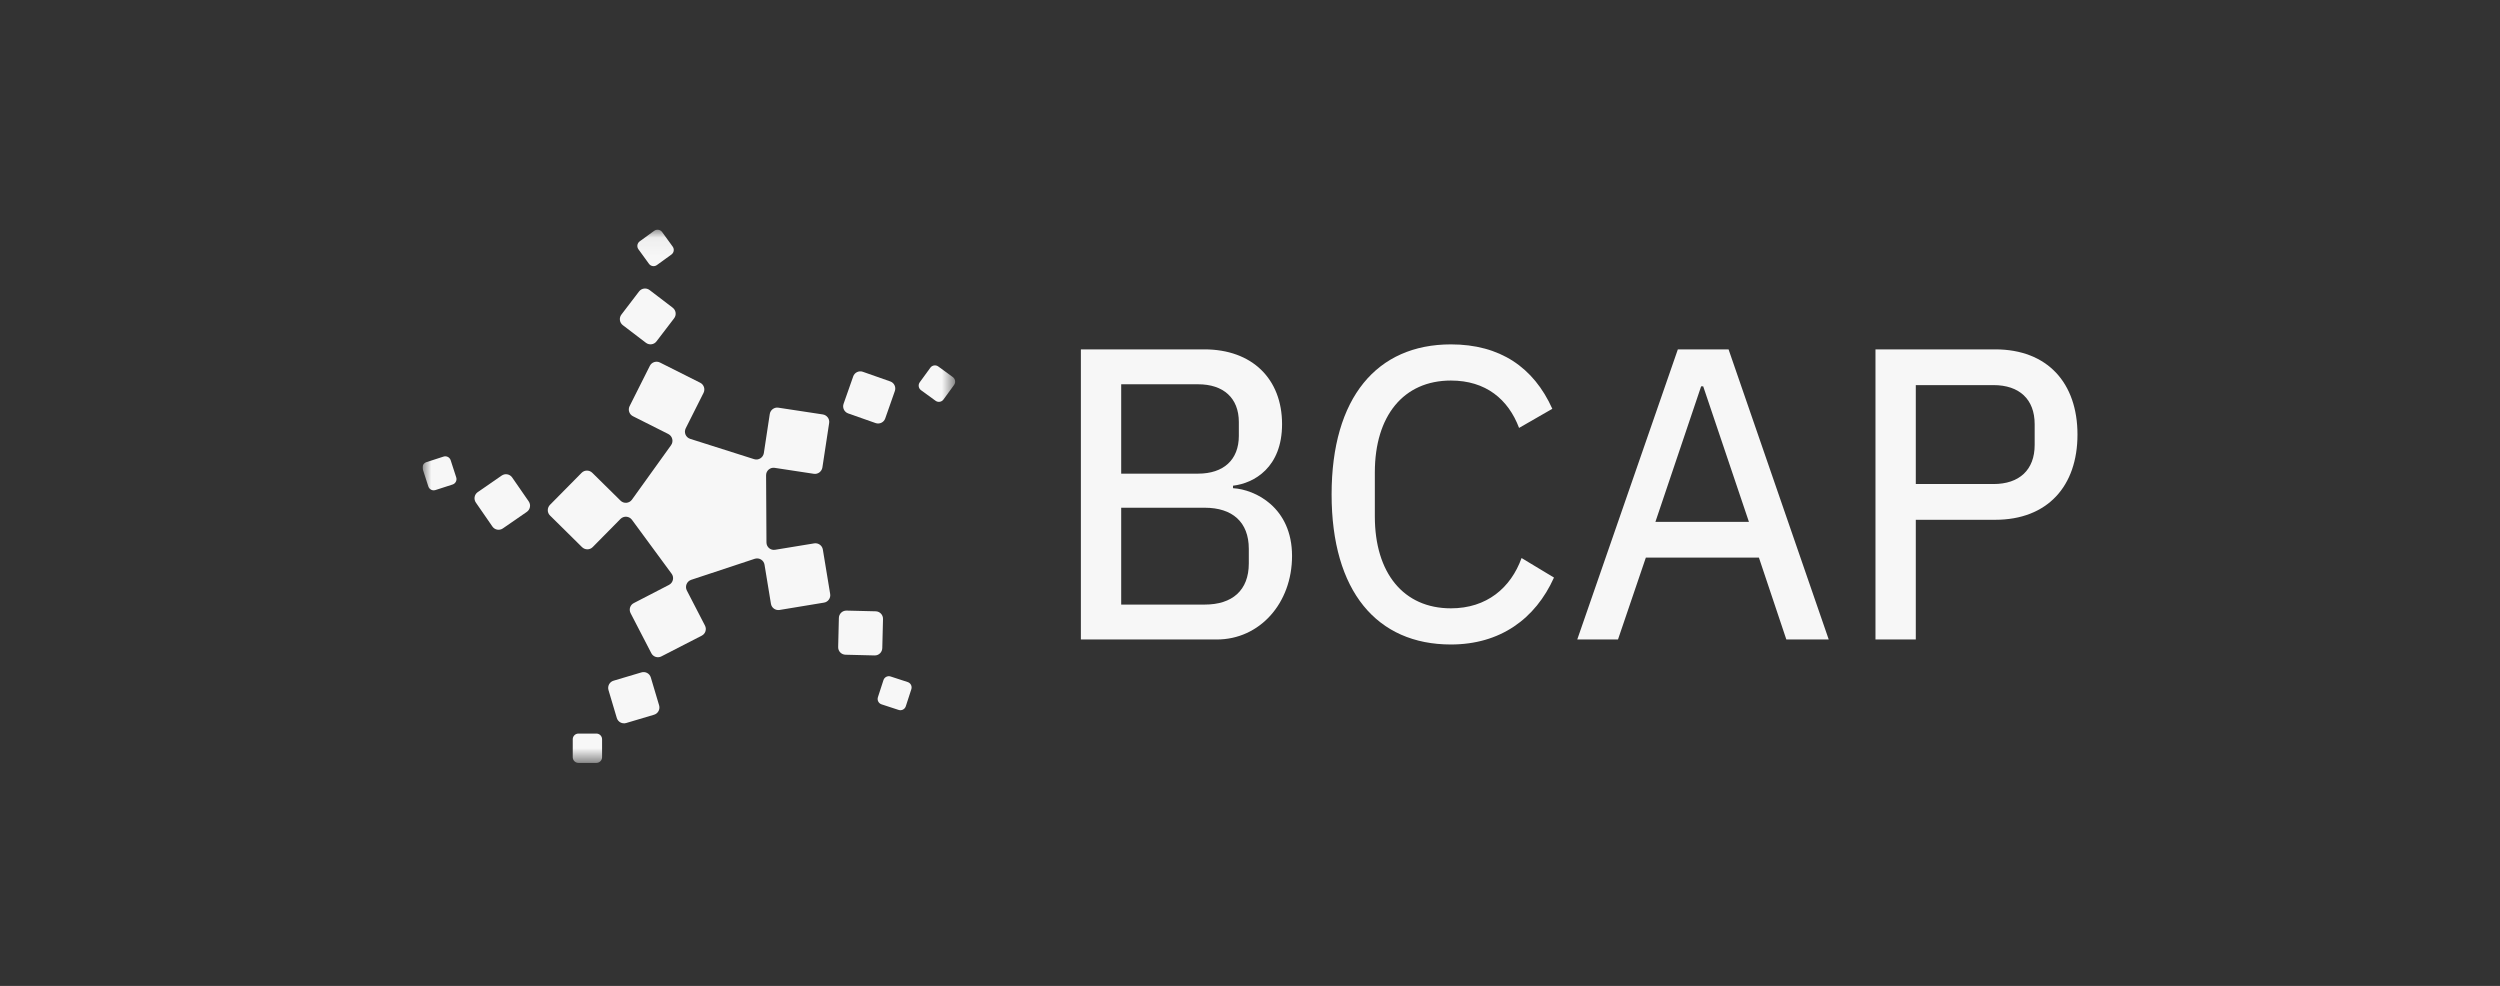
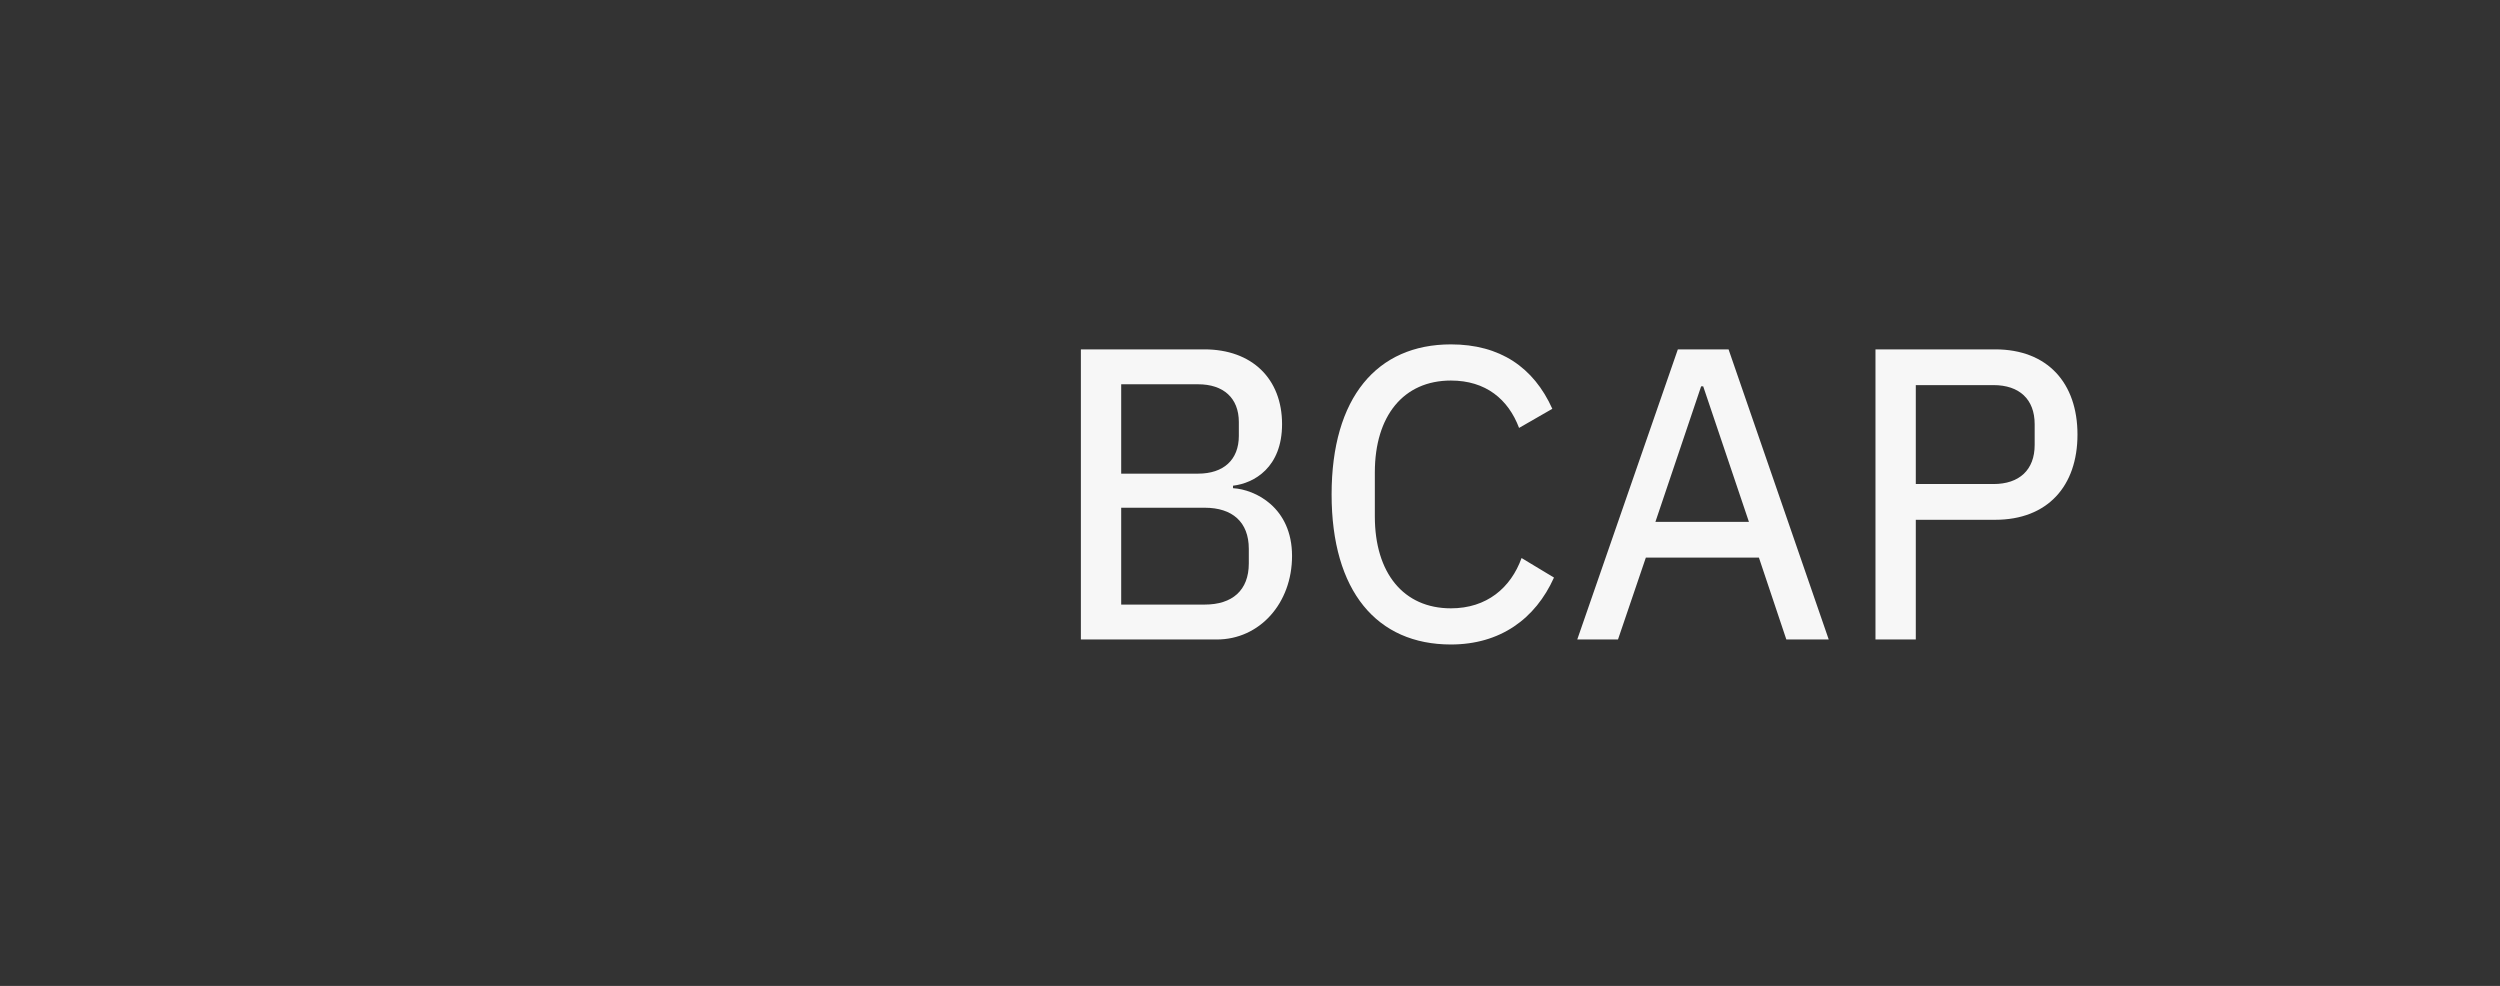
<svg xmlns="http://www.w3.org/2000/svg" width="142" height="56" viewBox="0 0 142 56" fill="none">
  <rect x="0" y="0" width="142" height="56" fill="#333333" stroke="none" />
  <g clip-path="url(#clip0_1195_14111)">
    <path d="M61.394 36.323H69.114C71.546 36.323 73.388 34.269 73.388 31.578C73.388 28.815 71.286 27.8 70.035 27.729V27.588C71.239 27.446 72.821 26.549 72.821 24.093C72.821 21.52 71.121 19.844 68.406 19.844H61.394V36.323ZM63.684 28.839H68.43C69.988 28.839 70.932 29.642 70.932 31.176V32.003C70.932 33.537 69.988 34.34 68.43 34.34H63.684V28.839ZM63.684 21.827H68.052C69.492 21.827 70.366 22.606 70.366 23.975V24.755C70.366 26.124 69.492 26.903 68.052 26.903H63.684V21.827Z" fill="#F7F7F7" />
    <path d="M82.411 36.607C85.197 36.607 87.204 35.166 88.266 32.806L86.425 31.696C85.811 33.396 84.442 34.553 82.411 34.553C79.719 34.553 78.091 32.546 78.091 29.335V26.832C78.091 23.621 79.719 21.615 82.411 21.615C84.394 21.615 85.669 22.677 86.283 24.306L88.172 23.22C87.109 20.859 85.197 19.561 82.411 19.561C78.209 19.561 75.635 22.583 75.635 28.084C75.635 33.585 78.209 36.607 82.411 36.607Z" fill="#F7F7F7" />
    <path d="M103.872 36.323L98.182 19.844H95.302L89.588 36.323H91.902L93.484 31.672H99.906L101.464 36.323H103.872ZM99.339 29.642H94.027L96.624 21.945H96.742L99.339 29.642Z" fill="#F7F7F7" />
    <path d="M108.817 36.323V29.524H113.326C116.301 29.524 118.001 27.611 118.001 24.684C118.001 21.756 116.301 19.844 113.326 19.844H106.527V36.323H108.817ZM108.817 21.874H113.232C114.696 21.874 115.569 22.677 115.569 24.093V25.274C115.569 26.691 114.696 27.493 113.232 27.493H108.817V21.874Z" fill="#F7F7F7" />
  </g>
  <g clip-path="url(#clip1_1195_14111)">
    <mask id="mask0_1195_14111" style="mask-type:luminance" maskUnits="userSpaceOnUse" x="24" y="13" width="31" height="31">
      <path d="M54.251 13.047H24V43.331H54.251V13.047Z" fill="white" />
    </mask>
    <g mask="url(#mask0_1195_14111)">
-       <path d="M37.568 37.283C37.357 37.393 37.099 37.309 36.993 37.098L35.818 34.828C35.708 34.616 35.792 34.358 36.003 34.254L38 33.221C38.231 33.1 38.306 32.8 38.148 32.588L35.893 29.522C35.734 29.311 35.43 29.291 35.245 29.474L33.664 31.076C33.501 31.244 33.228 31.244 33.058 31.076L31.24 29.28C31.072 29.117 31.072 28.843 31.24 28.674L33.036 26.856C33.2 26.688 33.473 26.688 33.643 26.856L35.245 28.436C35.43 28.621 35.74 28.595 35.893 28.383L38.117 25.286C38.269 25.075 38.196 24.775 37.964 24.654L35.952 23.642C35.74 23.536 35.657 23.278 35.762 23.067L36.911 20.781C37.016 20.57 37.274 20.486 37.486 20.591L39.772 21.74C39.983 21.846 40.067 22.104 39.961 22.315L38.949 24.327C38.833 24.565 38.949 24.843 39.203 24.927L42.833 26.08C43.08 26.16 43.344 25.996 43.386 25.738L43.723 23.515C43.761 23.283 43.977 23.12 44.208 23.156L46.736 23.54C46.968 23.577 47.131 23.793 47.096 24.024L46.712 26.553C46.674 26.784 46.458 26.947 46.227 26.912L44.003 26.574C43.745 26.532 43.507 26.738 43.514 27.002L43.535 30.811C43.535 31.075 43.773 31.274 44.031 31.227L46.249 30.863C46.48 30.826 46.702 30.985 46.738 31.216L47.154 33.74C47.192 33.971 47.033 34.194 46.802 34.229L44.278 34.646C44.047 34.683 43.824 34.525 43.789 34.293L43.425 32.075C43.383 31.818 43.119 31.659 42.872 31.738L39.257 32.935C39.01 33.019 38.894 33.303 39.01 33.535L40.042 35.532C40.152 35.743 40.068 36.001 39.857 36.107L37.571 37.281L37.568 37.283Z" fill="#F7F7F7" />
      <path d="M48.024 37.188L49.678 37.229C49.914 37.235 50.108 37.048 50.114 36.812L50.155 35.159C50.161 34.923 49.974 34.727 49.738 34.722L48.085 34.682C47.849 34.676 47.654 34.862 47.648 35.098L47.608 36.752C47.601 36.988 47.788 37.182 48.024 37.188Z" fill="#F7F7F7" />
      <path d="M50.181 38.629L49.865 39.602C49.811 39.771 49.902 39.951 50.072 40.007L51.043 40.324C51.212 40.379 51.393 40.287 51.449 40.118L51.764 39.146C51.818 38.977 51.727 38.797 51.557 38.741L50.586 38.424C50.417 38.37 50.236 38.461 50.181 38.63V38.629Z" fill="#F7F7F7" />
-       <path d="M34.562 39.196L35.034 40.781C35.101 41.006 35.339 41.135 35.566 41.068L37.151 40.596C37.376 40.529 37.505 40.291 37.438 40.065L36.966 38.48C36.899 38.254 36.661 38.125 36.434 38.192L34.849 38.664C34.624 38.731 34.495 38.969 34.562 39.196Z" fill="#F7F7F7" />
-       <path d="M33.876 41.667H32.854C32.677 41.667 32.532 41.812 32.532 41.989V43.011C32.532 43.188 32.677 43.333 32.854 43.333H33.876C34.054 43.333 34.198 43.188 34.198 43.011V41.989C34.198 41.812 34.054 41.667 33.876 41.667Z" fill="#F7F7F7" />
      <path d="M28.498 27.011L27.137 27.951C26.942 28.085 26.894 28.351 27.028 28.545L27.968 29.906C28.102 30.1 28.367 30.149 28.561 30.015L29.923 29.075C30.117 28.941 30.165 28.675 30.032 28.481L29.091 27.12C28.958 26.926 28.692 26.877 28.498 27.011Z" fill="#F7F7F7" />
      <path d="M25.913 27.114L25.598 26.141C25.543 25.972 25.362 25.88 25.192 25.935L24.219 26.25C24.05 26.304 23.958 26.486 24.013 26.656L24.328 27.628C24.383 27.798 24.564 27.89 24.734 27.835L25.707 27.52C25.876 27.465 25.968 27.284 25.913 27.114Z" fill="#F7F7F7" />
      <path d="M38.212 17.479L36.897 16.475C36.709 16.332 36.441 16.368 36.298 16.555L35.295 17.869C35.152 18.057 35.188 18.325 35.374 18.468L36.689 19.471C36.877 19.614 37.144 19.579 37.287 19.392L38.291 18.078C38.434 17.89 38.398 17.622 38.21 17.479H38.212Z" fill="#F7F7F7" />
      <path d="M37.311 15.056L38.138 14.457C38.281 14.352 38.313 14.152 38.209 14.008L37.609 13.181C37.505 13.038 37.305 13.005 37.16 13.109L36.334 13.709C36.191 13.813 36.158 14.014 36.262 14.158L36.862 14.985C36.966 15.128 37.167 15.161 37.311 15.056Z" fill="#F7F7F7" />
-       <path d="M50.28 23.77L50.828 22.209C50.906 21.987 50.79 21.743 50.567 21.665L49.007 21.117C48.785 21.039 48.541 21.156 48.463 21.378L47.915 22.938C47.837 23.16 47.954 23.404 48.176 23.482L49.736 24.031C49.958 24.108 50.202 23.992 50.28 23.77Z" fill="#F7F7F7" />
+       <path d="M50.28 23.77L50.828 22.209C50.906 21.987 50.79 21.743 50.567 21.665L49.007 21.117C48.785 21.039 48.541 21.156 48.463 21.378L47.915 22.938C47.837 23.16 47.954 23.404 48.176 23.482L49.736 24.031Z" fill="#F7F7F7" />
      <path d="M52.314 22.163L53.14 22.764C53.283 22.868 53.485 22.837 53.589 22.693L54.191 21.866C54.295 21.723 54.264 21.521 54.119 21.417L53.293 20.815C53.15 20.711 52.948 20.742 52.843 20.887L52.242 21.713C52.138 21.857 52.169 22.059 52.314 22.163Z" fill="#F7F7F7" />
    </g>
  </g>
  <defs>
    <clipPath id="clip0_1195_14111">
      <rect width="57.317" height="17.577" fill="white" transform="translate(60.683 19.211)" />
    </clipPath>
    <clipPath id="clip1_1195_14111">
-       <rect width="30.569" height="31.333" fill="white" transform="translate(24 12.334)" />
-     </clipPath>
+       </clipPath>
  </defs>
</svg>